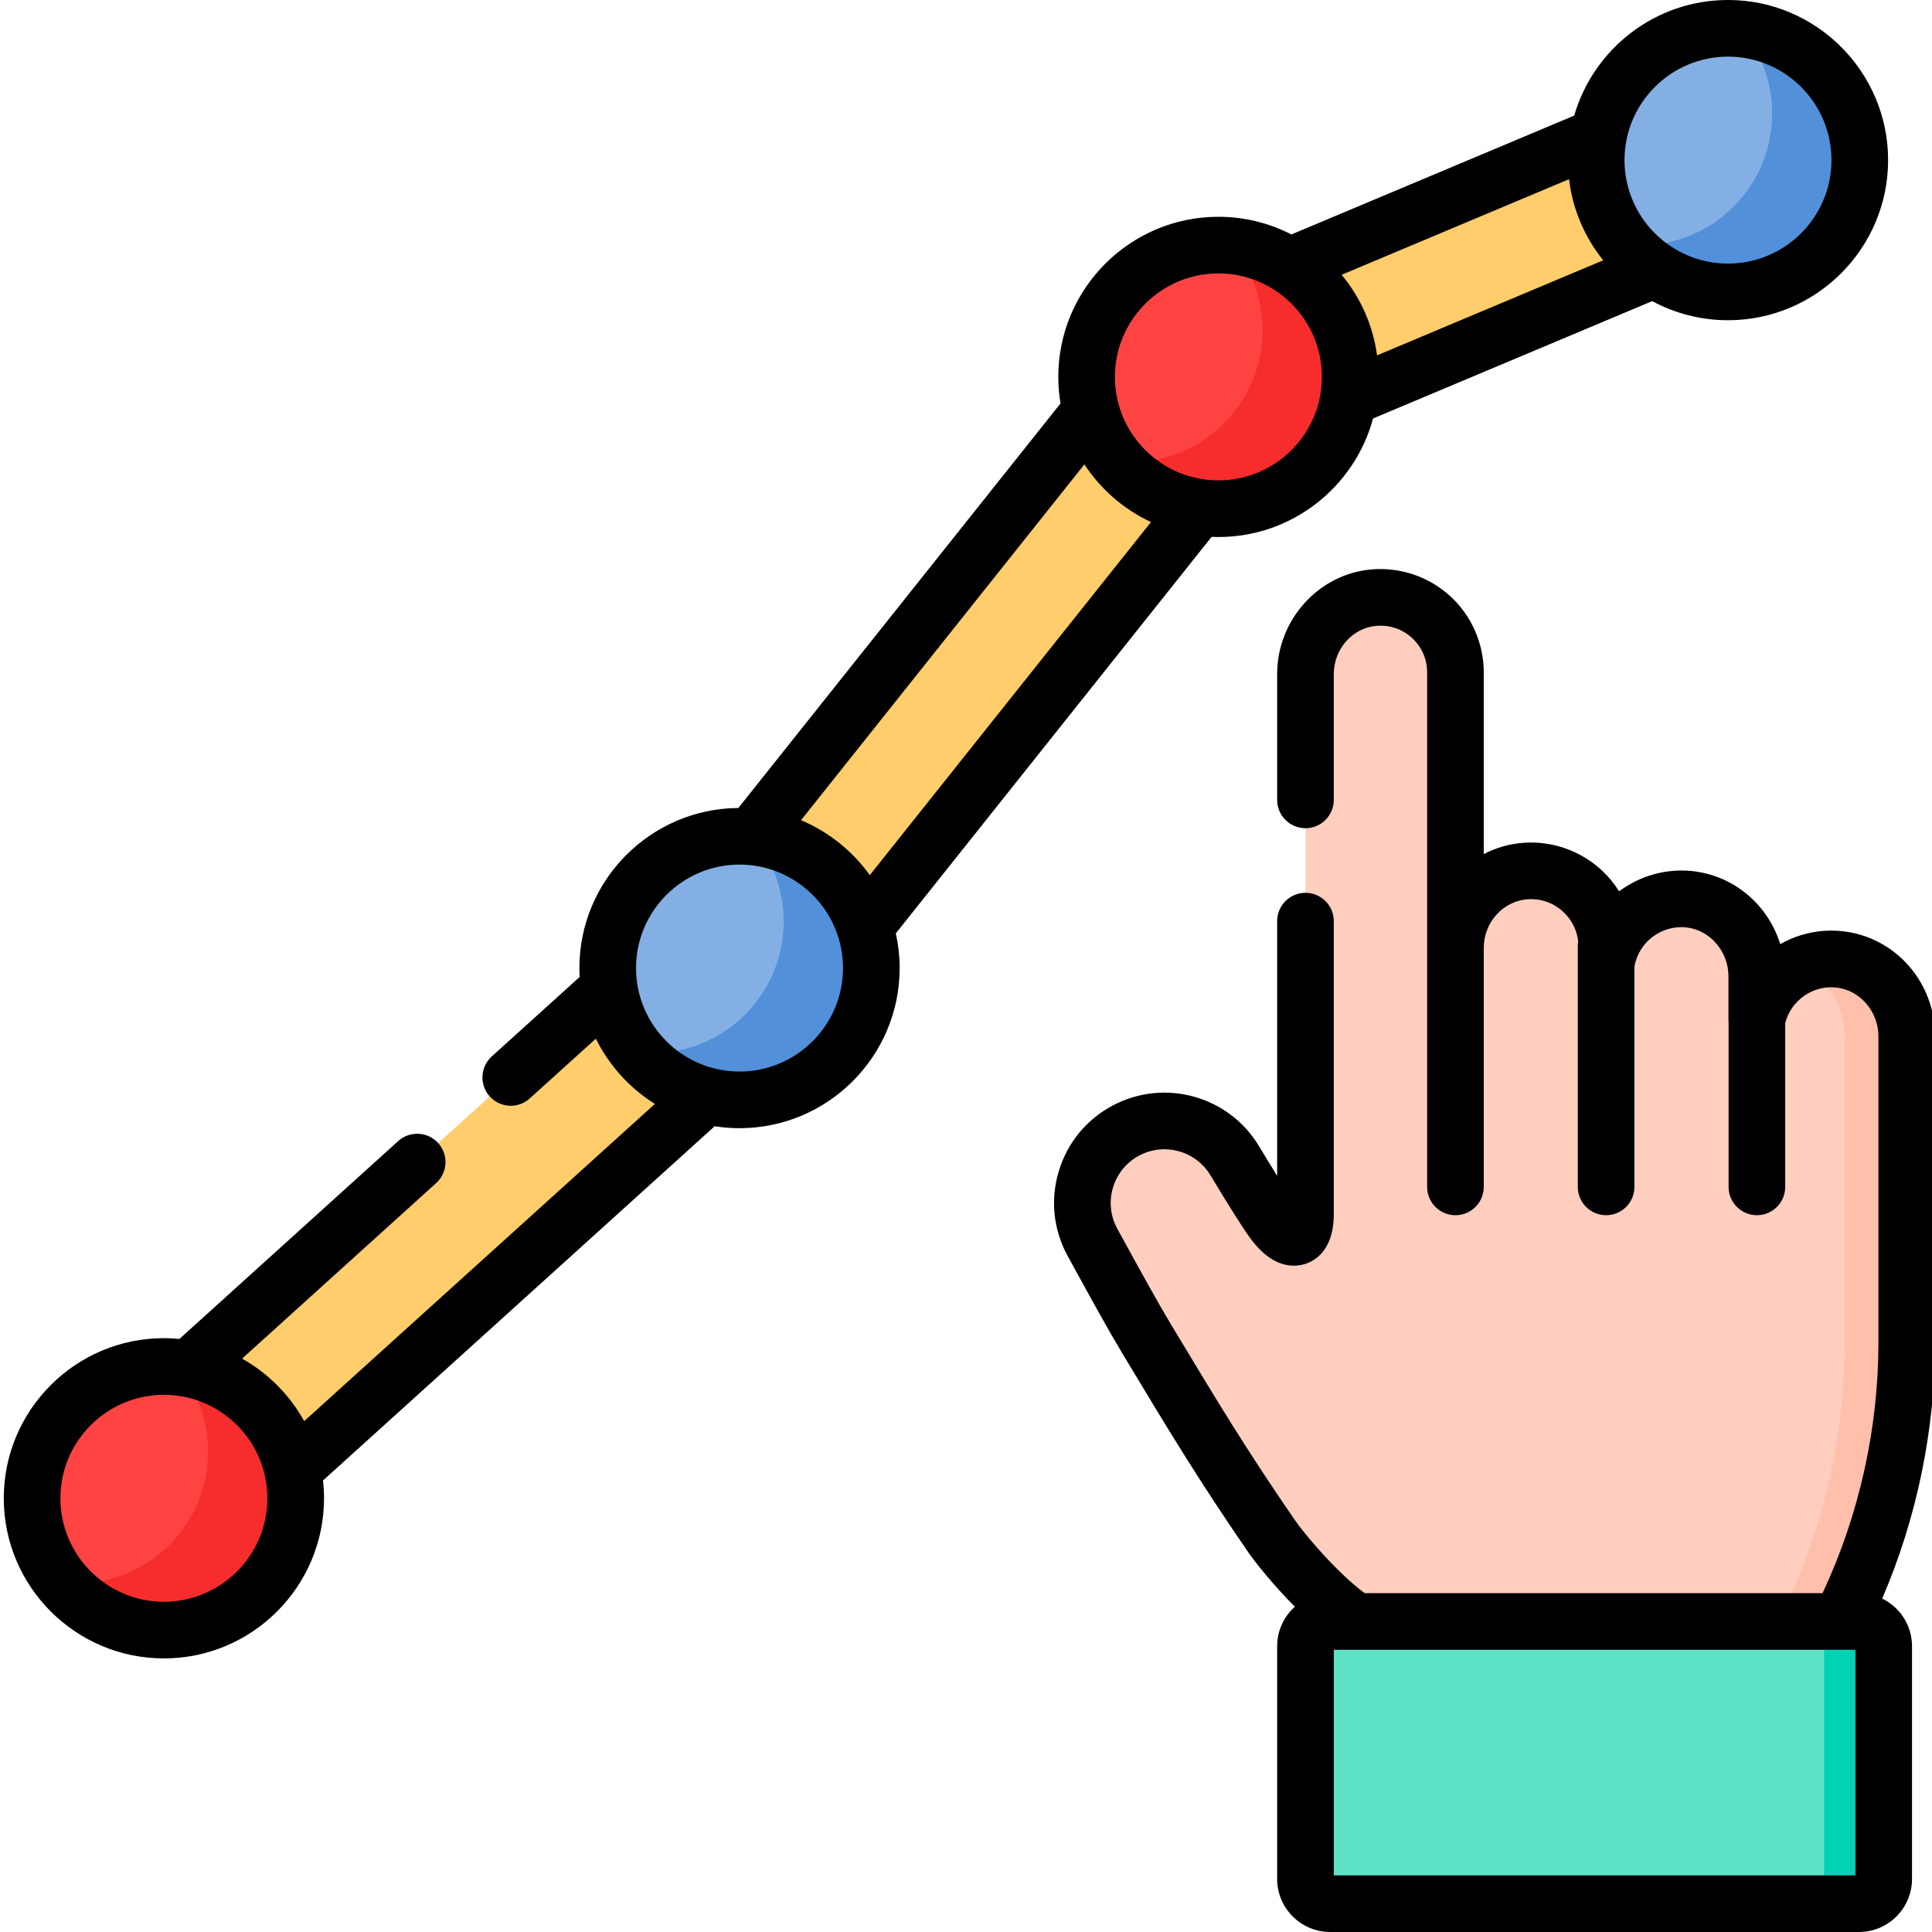
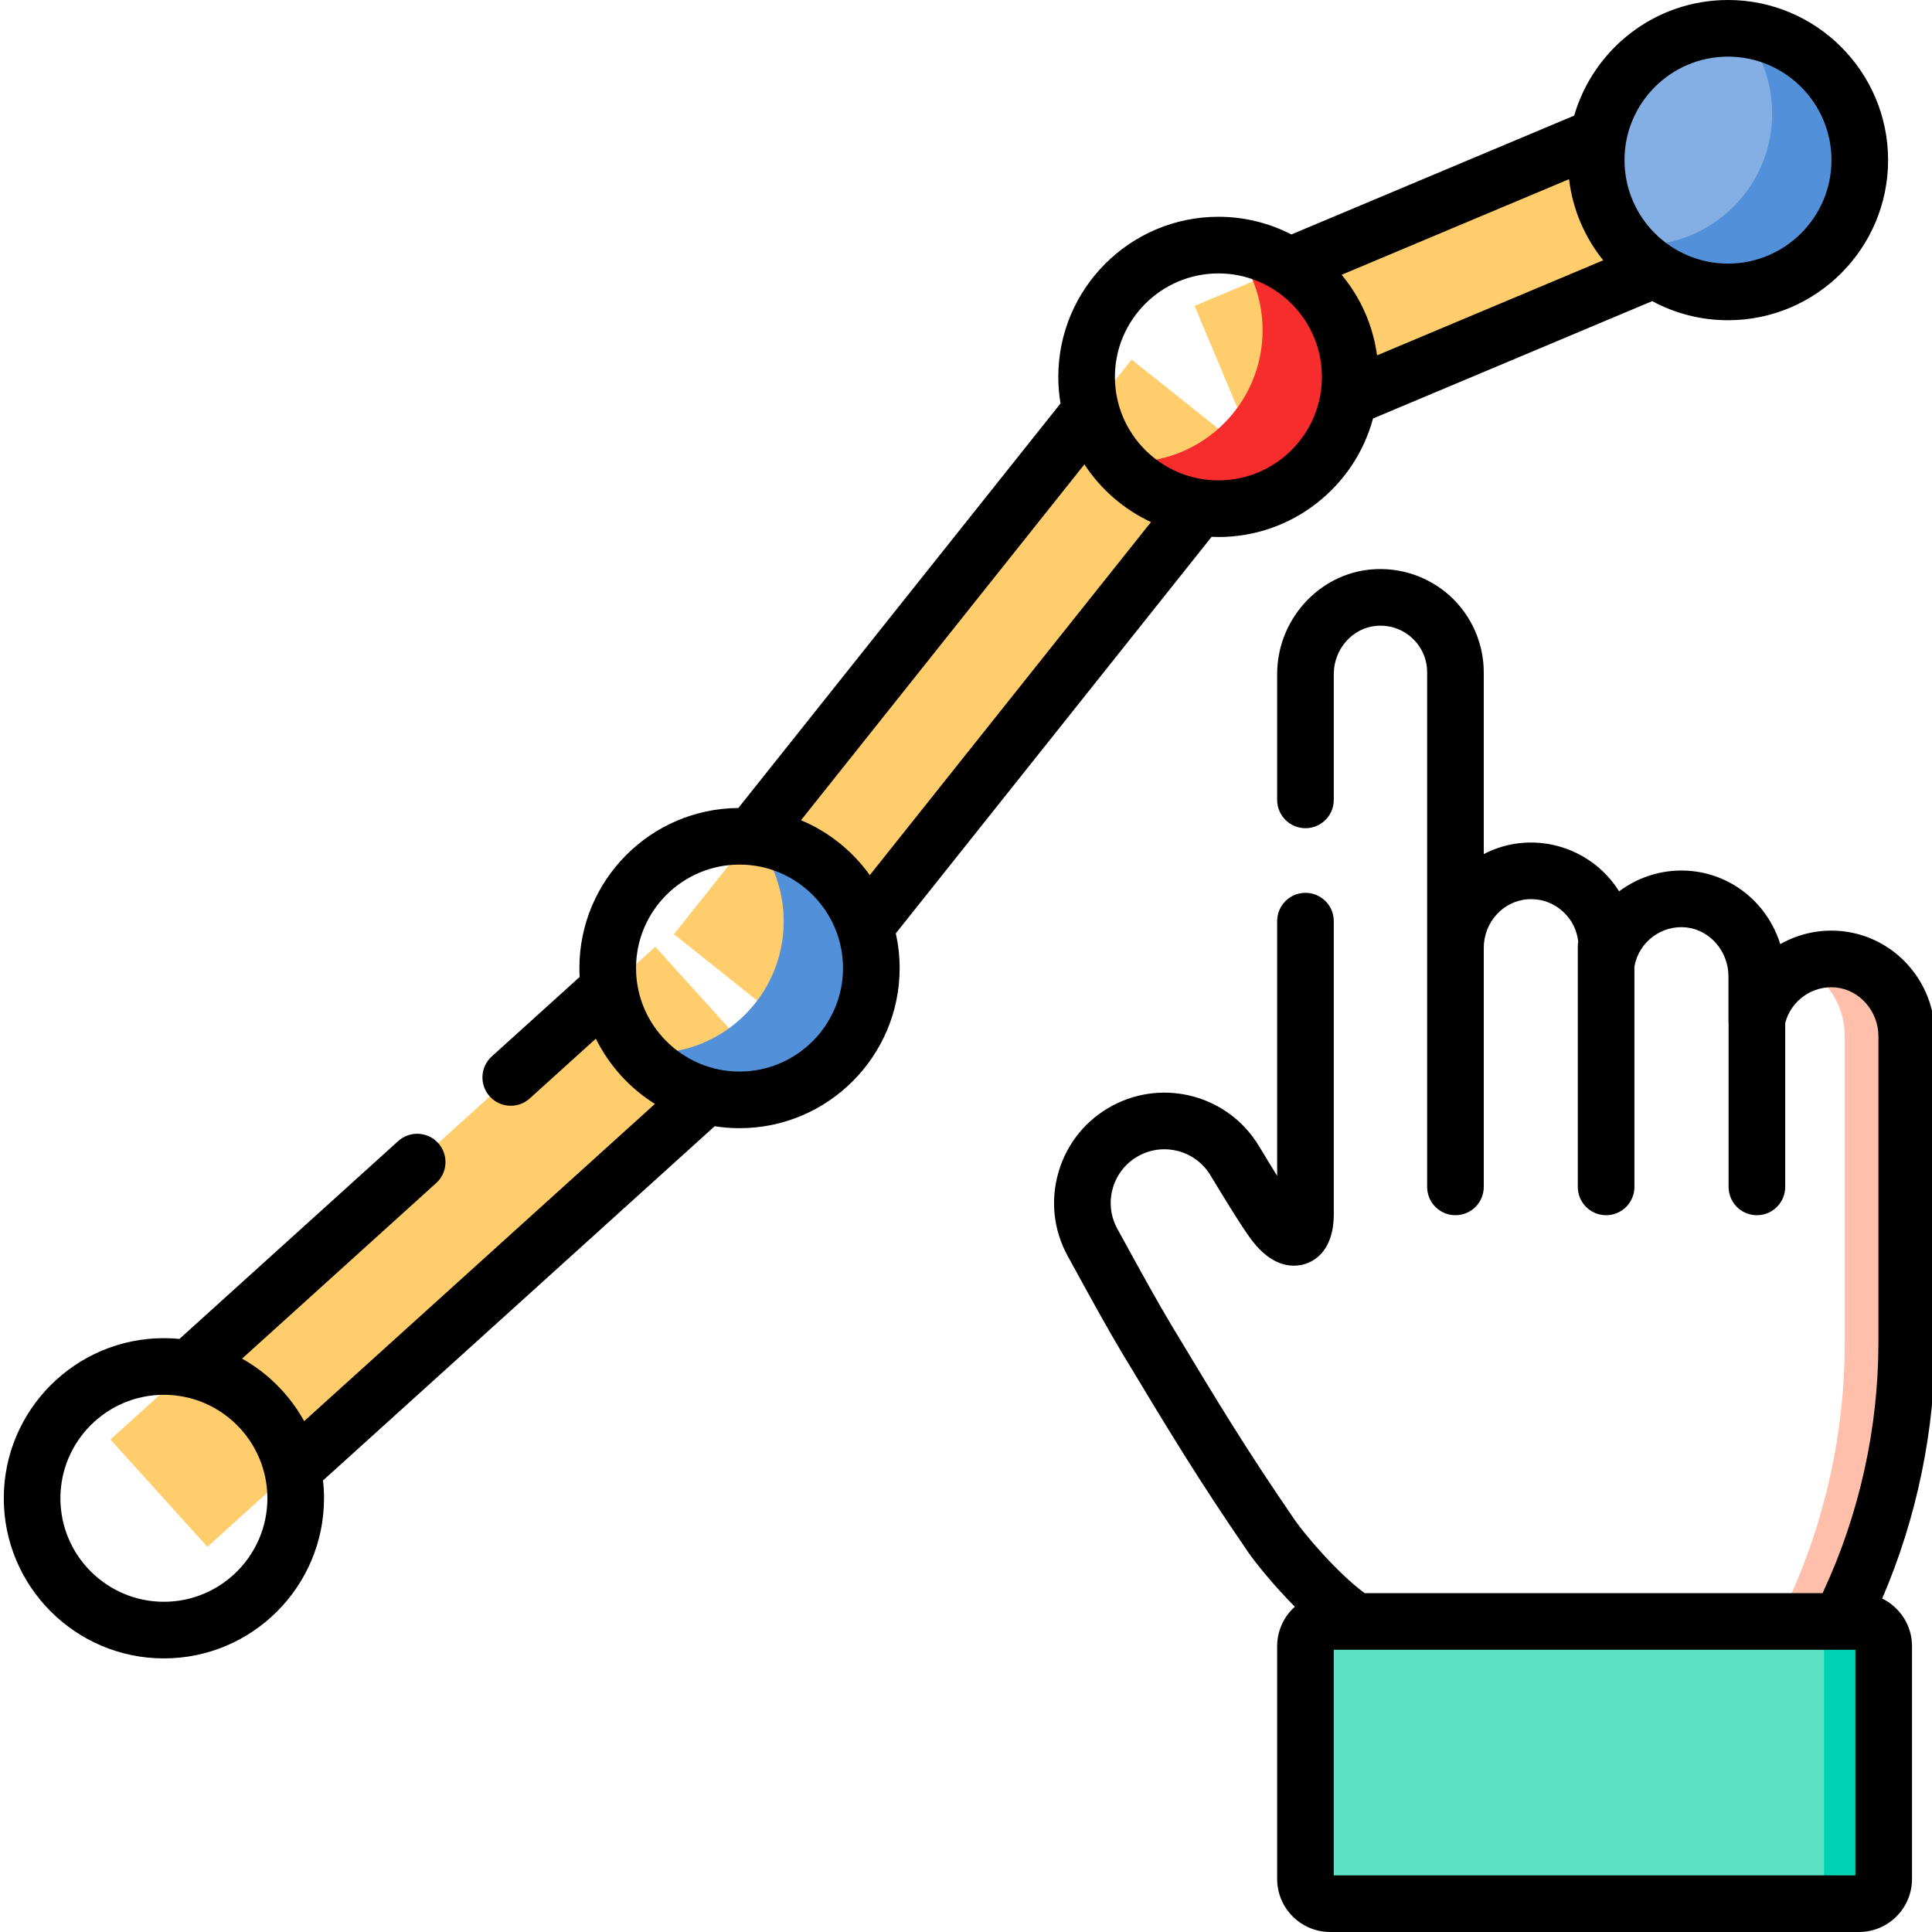
<svg xmlns="http://www.w3.org/2000/svg" height="512pt" viewBox="0 0 511 512" width="512pt">
  <g fill="#ffcd6b">
    <path d="m173.16 250.898 25.715 28.43-144.406 130.602-25.711-28.43zm0 0" />
    <path d="m299.391 95.293 29.984 23.883-121.297 152.293-29.984-23.883zm0 0" />
    <path d="m434.387 31.34 14.855 35.34-118.316 49.734-14.855-35.34zm0 0" />
  </g>
-   <path d="m342.449 327.91c1.82-.02 3.016-2.055 3.016-6.113v-143.168c0-10.359 7.75-19.332 18.07-20.242 11.785-1.043 21.676 8.223 21.676 19.793v73.012c0-10.598 8.086-19.641 18.66-20.363 11.648-.801 21.441 8.512 21.441 20v3.695c1.891-9.953 11.195-17.367 21.898-16.207 10.242 1.109 17.848 10.066 17.848 20.371v11.762c1.887-9.953 11.195-17.367 21.898-16.207 10.242 1.109 17.848 10.062 17.848 20.367v81.191c0 23.875-5.219 47.461-15.289 69.109l-2.23 4.797h-128.469c-9.227-5.949-19.73-18.801-22.305-22.551-13.422-19.539-20.918-32.047-33.164-52.391-4.082-6.781-9.266-16.316-14.309-25.496-5.836-10.629-1.852-23.977 8.855-29.66 10.195-5.414 22.844-1.918 28.805 7.969 4.332 7.176 8.727 14.254 10.605 16.668 1.91 2.461 3.719 3.684 5.145 3.664zm0 0" fill="#ffcebf" />
  <path d="m504.805 274.566v81.234c0 23.871-5.219 47.461-15.289 69.109l-2.234 4.797h-16.418l2.23-4.797c10.07-21.648 15.285-45.238 15.285-69.109v-81.234c0-8.18-4.812-15.438-11.855-18.664 2.848-1.297 6.047-1.941 9.406-1.746 10.668.613 18.875 9.727 18.875 20.41zm0 0" fill="#ffbfab" />
  <path d="m498.699 436.25v61.703c0 3.598-2.945 6.543-6.543 6.543h-140.145c-3.602 0-6.547-2.945-6.547-6.543v-61.703c0-3.598 2.945-6.543 6.547-6.543h140.141c3.602 0 6.547 2.945 6.547 6.543zm0 0" fill="#5ee2c5" />
  <path d="m498.699 436.25v61.699c0 3.602-2.945 6.543-6.543 6.543h-15.805c3.598 0 6.543-2.941 6.543-6.543v-61.699c0-3.598-2.945-6.543-6.543-6.543h15.805c3.598 0 6.543 2.945 6.543 6.543zm0 0" fill="#00d3b4" />
  <path d="m512.309 274.609c0-14.348-10.551-26.312-24.547-27.828-5.891-.637-11.609.672-16.477 3.422-3.211-10.348-12.156-18.145-23.266-19.348-7.137-.77-14.016 1.312-19.438 5.352-1.258-2.008-2.781-3.863-4.539-5.504-5.566-5.199-13.102-7.883-20.688-7.363-3.816.266-7.414 1.316-10.641 3v-48.16c0-7.66-3.242-15.02-8.891-20.195-5.648-5.172-13.289-7.754-20.953-7.074-13.969 1.234-24.91 13.41-24.91 27.719v33.348c0 4.145 3.359 7.504 7.504 7.504 4.145 0 7.504-3.359 7.504-7.504v-33.348c0-6.602 4.93-12.211 11.223-12.766 3.539-.312 6.906.82 9.496 3.191 2.594 2.371 4.02 5.613 4.02 9.125v136.359c0 4.145 3.359 7.504 7.504 7.504 4.145 0 7.504-3.359 7.504-7.504v-63.344c0-6.773 5.125-12.434 11.668-12.879 3.496-.238 6.844.949 9.418 3.355 2.273 2.121 3.645 4.891 3.945 7.902-.07.41-.113.828-.113 1.254v63.711c0 4.145 3.359 7.504 7.504 7.504s7.504-3.359 7.504-7.504v-58.426c.012-.062.031-.125.043-.191 1.215-6.391 7.242-10.848 13.719-10.145 6.254.676 11.152 6.348 11.152 12.906v11.766c0 .258.016.512.039.766v43.324c0 4.145 3.359 7.504 7.504 7.504 4.145 0 7.504-3.359 7.504-7.504v-43.41c1.516-6 7.316-10.102 13.547-9.426 6.254.676 11.152 6.348 11.152 12.906v81.191c0 22.625-5.043 45.43-14.59 65.945l-.211.457c-.332 0-.68 0-1.043 0h-120.305c-7.383-5.445-16.027-15.758-18.457-19.297-13.039-18.977-20.258-30.969-32.219-50.844l-.703-1.164c-3.531-5.875-8.047-14.102-12.41-22.059l-1.75-3.184c-1.848-3.367-2.262-7.246-1.16-10.926 1.098-3.68 3.57-6.695 6.961-8.496 6.672-3.543 14.957-1.25 18.859 5.219 8.395 13.918 10.434 16.539 11.105 17.402 3.391 4.355 7.102 6.562 11.035 6.562h.117c4.812-.055 10.438-3.652 10.438-13.621v-77.684c0-4.145-3.359-7.504-7.504-7.504-4.145 0-7.504 3.359-7.504 7.504v67.5c-1.293-2.078-2.883-4.672-4.836-7.914-8.016-13.293-25.039-18-38.75-10.719-6.965 3.699-12.047 9.898-14.301 17.453-2.258 7.559-1.41 15.531 2.387 22.445l1.742 3.18c4.438 8.086 9.023 16.449 12.715 22.578l.699 1.168c11.691 19.422 19.414 32.254 32.707 51.598 1.762 2.562 6.547 8.578 12.324 14.402-2.867 2.574-4.688 6.297-4.688 10.445v61.699c0 7.75 6.301 14.051 14.051 14.051h140.141c7.75 0 14.051-6.301 14.051-14.051v-61.699c0-5.539-3.23-10.328-7.902-12.613 9.172-21.309 14.008-44.656 14.008-67.836zm-21.113 222.383h-138.227v-59.781h9.938 1.43 126.859zm0 0" />
-   <path d="m230.41 256.551c0 19.289-15.637 34.93-34.93 34.93-19.289 0-34.93-15.641-34.93-34.93 0-19.293 15.641-34.93 34.93-34.93 19.293 0 34.93 15.637 34.93 34.93zm0 0" fill="#83afe4" />
-   <path d="m357.324 99.883c0 19.293-15.641 34.93-34.93 34.93-19.293 0-34.934-15.637-34.934-34.93 0-19.289 15.641-34.93 34.934-34.93 19.289 0 34.93 15.641 34.93 34.93zm0 0" fill="#ff4343" />
-   <path d="m492.363 42.434c0 19.293-15.641 34.93-34.93 34.93-19.293 0-34.934-15.637-34.934-34.93 0-19.293 15.641-34.93 34.934-34.93 19.289 0 34.93 15.637 34.93 34.93zm0 0" fill="#83afe4" />
-   <path d="m77.863 397.062c0 19.289-15.637 34.93-34.93 34.93-19.289 0-34.93-15.641-34.93-34.93 0-19.293 15.641-34.93 34.93-34.93 19.293 0 34.93 15.637 34.93 34.93zm0 0" fill="#ff4343" />
+   <path d="m492.363 42.434c0 19.293-15.641 34.93-34.93 34.93-19.293 0-34.934-15.637-34.934-34.93 0-19.293 15.641-34.93 34.934-34.93 19.289 0 34.93 15.637 34.93 34.93m0 0" fill="#83afe4" />
  <path d="m230.41 256.551c0 19.289-15.637 34.93-34.93 34.93-10.773 0-20.41-4.883-26.824-12.547 1.18.121 2.383.18 3.602.18 19.293 0 34.93-15.641 34.93-34.93 0-8.516-3.051-16.32-8.113-22.383 17.598 1.801 31.336 16.672 31.336 34.75zm0 0" fill="#5290d9" />
  <path d="m357.32 99.887c0 19.289-15.641 34.926-34.93 34.926-10.777 0-20.41-4.883-26.824-12.547 1.18.121 2.379.18 3.602.18 19.289 0 34.93-15.637 34.93-34.926 0-8.516-3.051-16.32-8.113-22.383 17.598 1.801 31.336 16.668 31.336 34.75zm0 0" fill="#f72c2c" />
  <path d="m492.363 42.434c0 19.289-15.637 34.93-34.93 34.93-10.766 0-20.398-4.875-26.793-12.539 1.172.121 2.359.18 3.57.18 19.293 0 34.93-15.637 34.93-34.926 0-8.527-3.051-16.34-8.113-22.395 17.598 1.801 31.336 16.668 31.336 34.75zm0 0" fill="#5290d9" />
-   <path d="m77.867 397.059c0 19.301-15.641 34.938-34.93 34.938-10.766 0-20.402-4.871-26.816-12.547 1.184.121 2.383.18 3.594.18 19.289 0 34.93-15.637 34.93-34.93 0-8.523-3.051-16.328-8.125-22.391 17.609 1.793 31.348 16.668 31.348 34.75zm0 0" fill="#f72c2c" />
  <path d="m457.434 0c-19.305 0-35.625 12.961-40.754 30.633l-74.945 31.5c-5.805-2.984-12.375-4.684-19.34-4.684-23.398 0-42.438 19.035-42.438 42.434 0 2.395.211 4.742.594 7.031l-85.379 107.211c-23.254.164-42.125 19.129-42.125 42.422 0 .793.027 1.578.07 2.355l-23.297 21.066c-3.07 2.781-3.309 7.527-.531 10.602 2.781 3.074 7.527 3.312 10.598.531l17.52-15.844c3.512 7.117 8.961 13.109 15.652 17.293l-92.953 84.07c-3.828-6.938-9.547-12.688-16.453-16.57l51.434-46.52c3.074-2.777 3.312-7.523.535-10.598-2.781-3.074-7.527-3.312-10.602-.531l-57.969 52.43c-1.355-.133-2.727-.203-4.117-.203-23.398 0-42.434 19.035-42.434 42.434s19.035 42.434 42.434 42.434c23.398 0 42.434-19.035 42.434-42.434 0-1.598-.094-3.168-.27-4.719l103.793-93.875c2.148.336 4.348.516 6.59.516 23.398 0 42.434-19.035 42.434-42.434 0-3.16-.355-6.234-1.016-9.195l83.688-105.086c.598.027 1.199.047 1.809.047 19.582 0 36.105-13.34 40.973-31.41l73.984-31.102c5.984 3.227 12.82 5.062 20.082 5.062 23.395 0 42.43-19.035 42.43-42.434 0-23.398-19.031-42.434-42.43-42.434zm-414.5 424.488c-15.121 0-27.426-12.305-27.426-27.426s12.305-27.426 27.426-27.426 27.426 12.305 27.426 27.426-12.305 27.426-27.426 27.426zm152.547-140.512c-15.121 0-27.426-12.305-27.426-27.43 0-15.121 12.305-27.422 27.426-27.422 15.121 0 27.426 12.301 27.426 27.422 0 15.125-12.305 27.43-27.426 27.43zm34.523-52.055c-4.578-6.398-10.883-11.48-18.23-14.551l75.105-94.305c4.324 6.602 10.43 11.926 17.641 15.289zm92.391-104.613c-15.125 0-27.43-12.301-27.43-27.426 0-15.121 12.305-27.426 27.43-27.426 15.121 0 27.426 12.305 27.426 27.426 0 15.125-12.305 27.426-27.426 27.426zm32.652-54.488 60.266-25.332c.961 8.074 4.199 15.461 9.055 21.496l-59.934 25.191c-1.09-8.047-4.43-15.391-9.387-21.355zm102.387-2.961c-15.125 0-27.426-12.305-27.426-27.426s12.301-27.426 27.426-27.426c15.121 0 27.426 12.305 27.426 27.426s-12.305 27.426-27.426 27.426zm0 0" />
</svg>